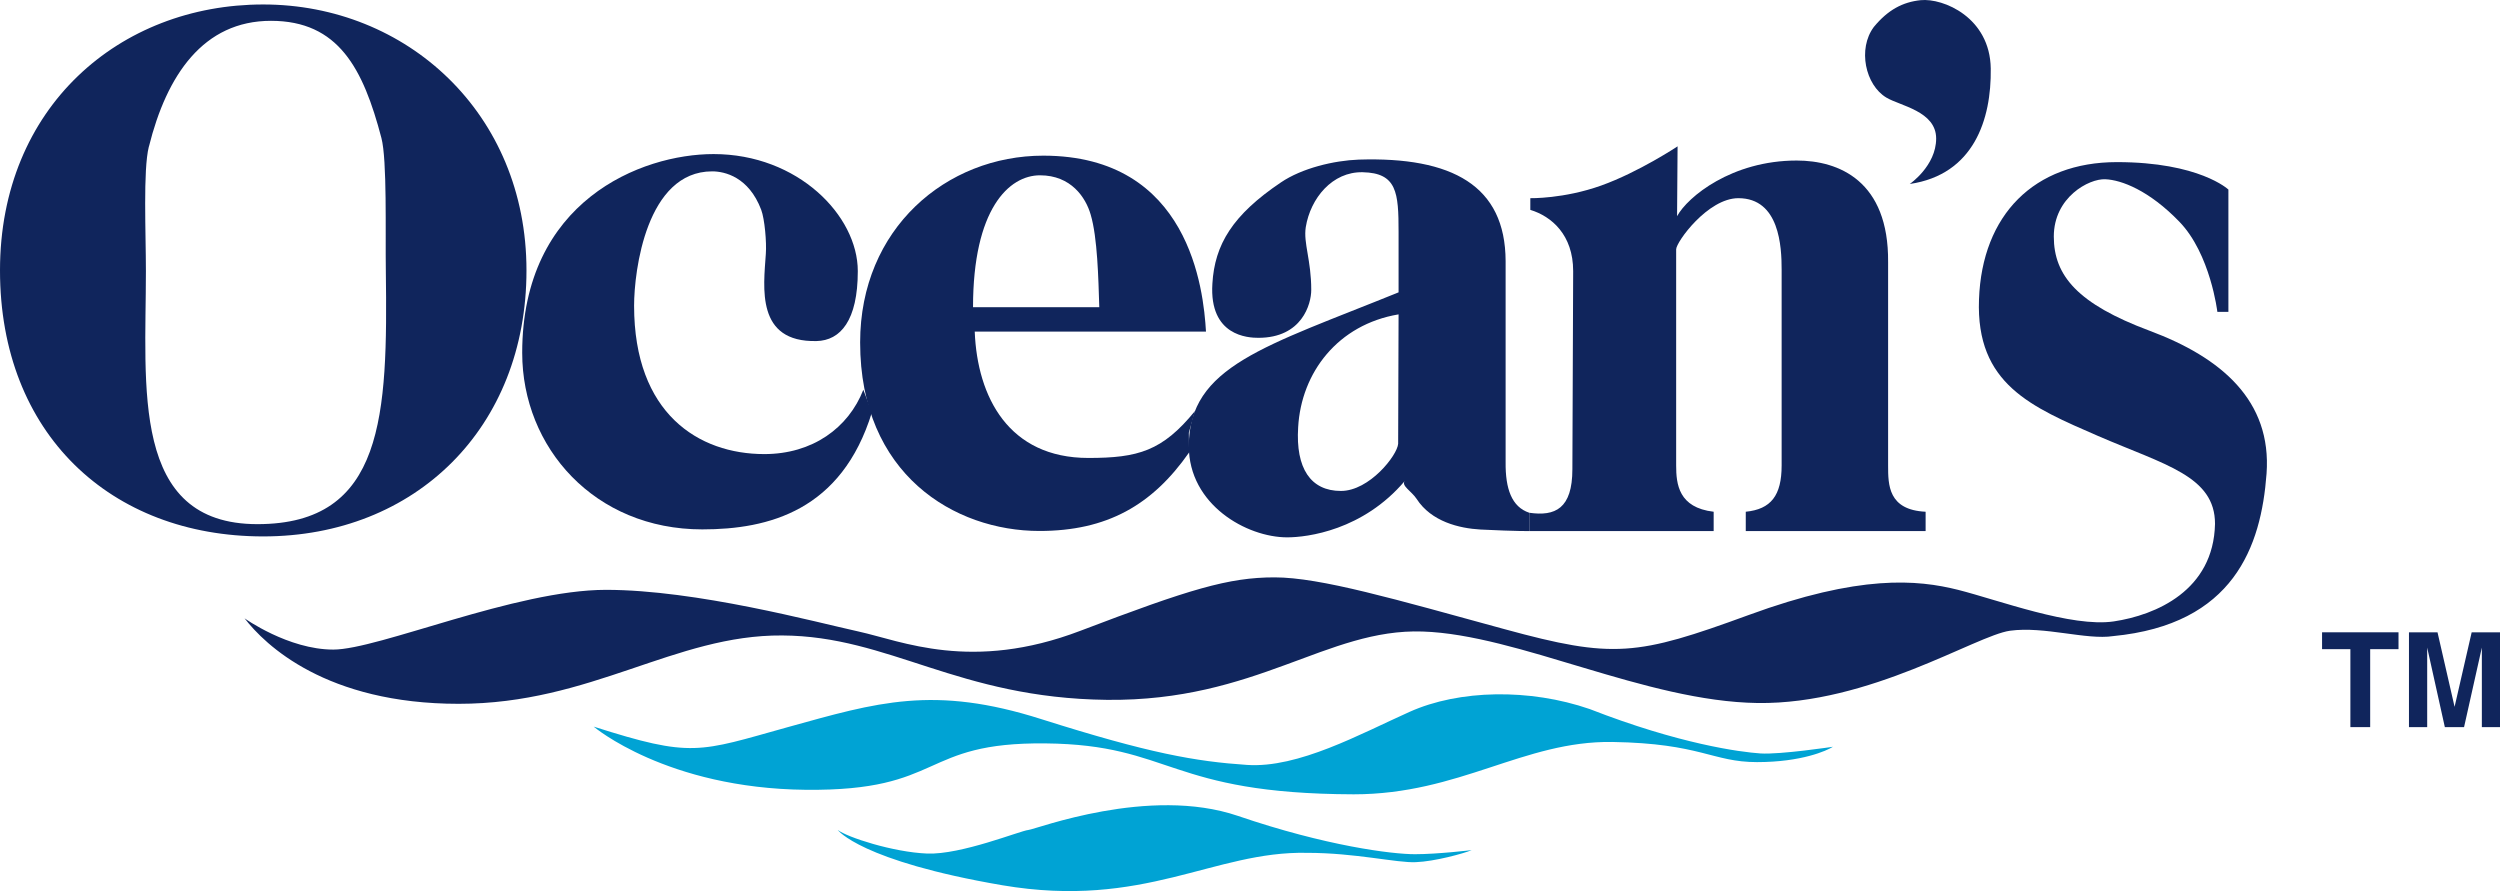
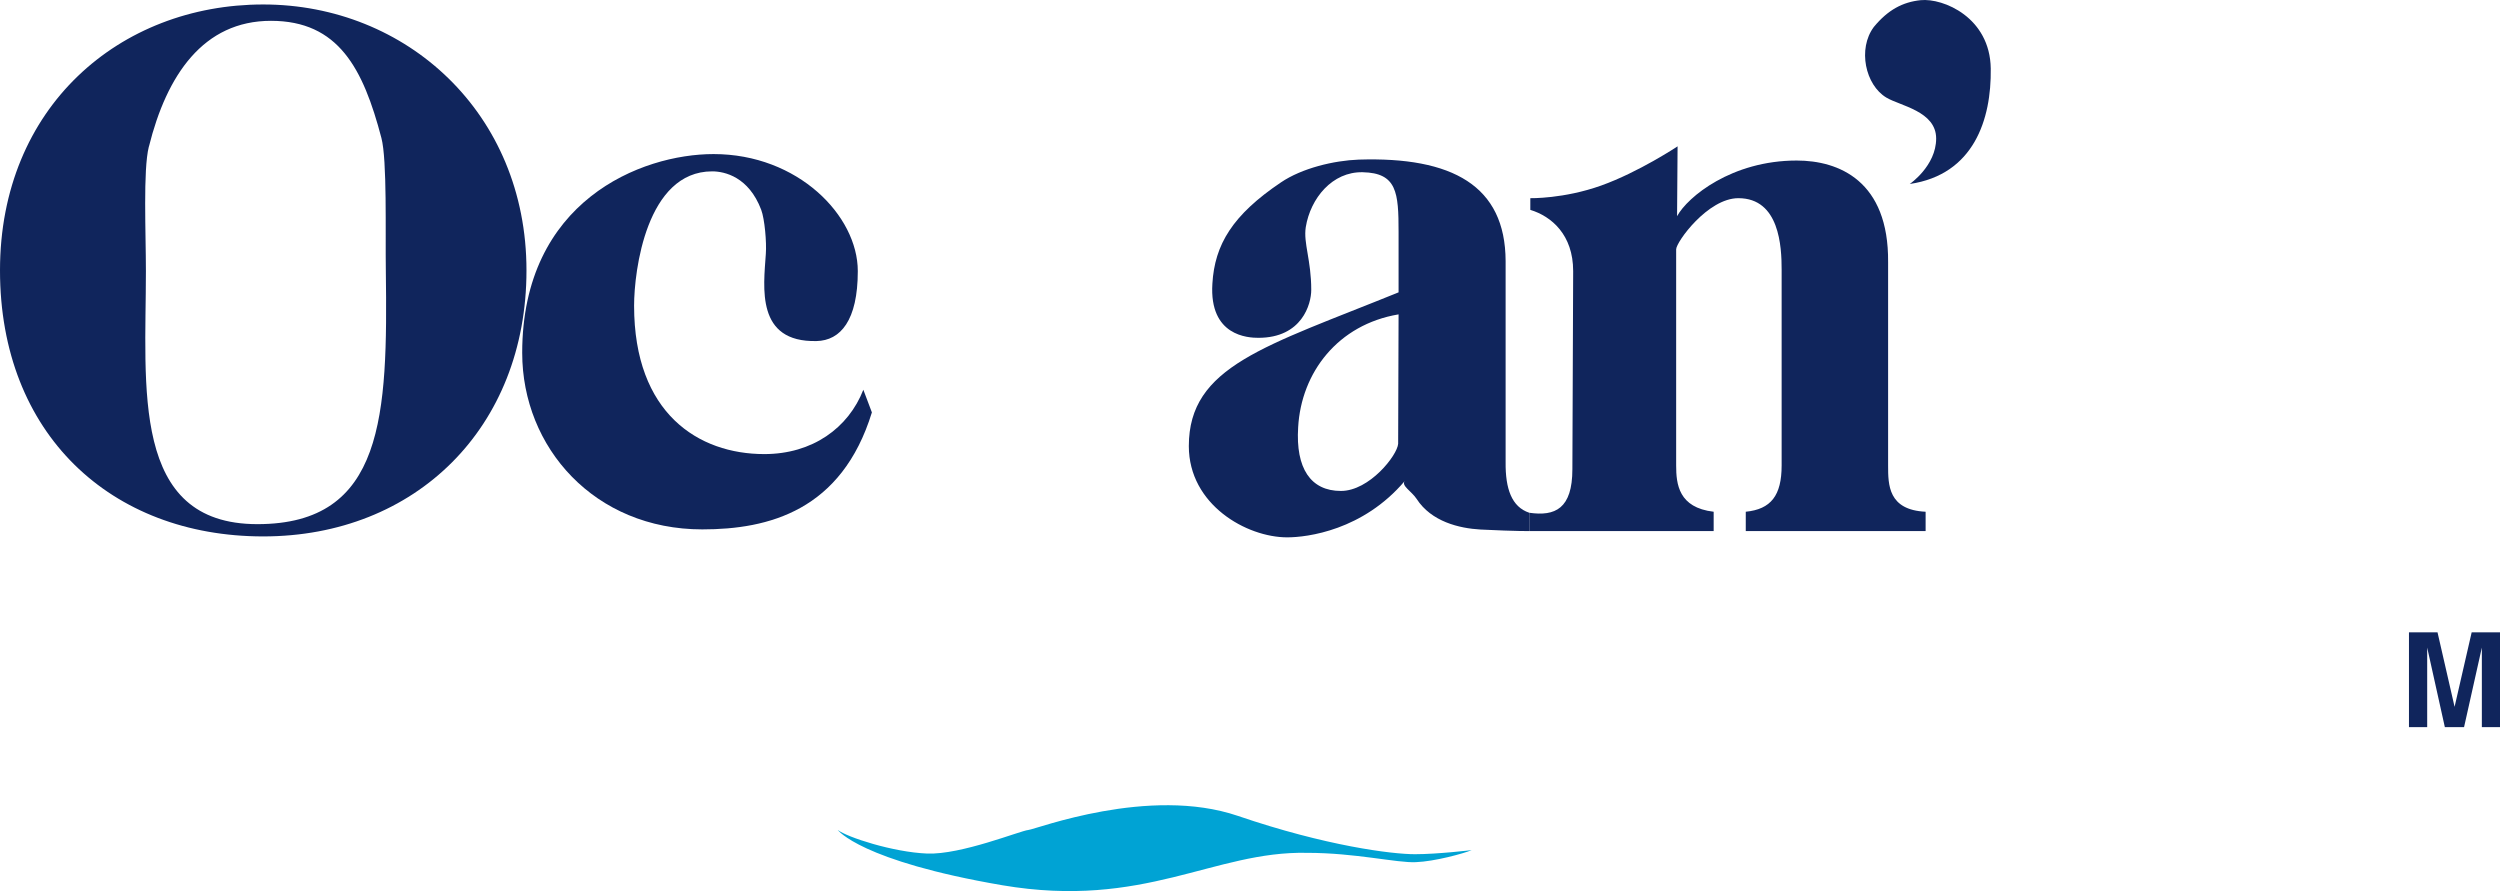
<svg xmlns="http://www.w3.org/2000/svg" width="303" height="108" viewBox="0 0 303 108" fill="none">
  <path d="M18.046 17.779C20.203 9.087 24.654 2.524 32.84 2.524C41.027 2.524 44.02 8.313 46.228 16.727C46.927 19.405 46.694 28.062 46.763 32.817C46.988 50.28 46.599 63.527 31.193 63.527C15.786 63.527 17.684 46.899 17.684 32.878C17.684 28.227 17.33 20.622 18.038 17.779M31.9 0.542C14.509 0.542 0 12.972 0 32.773C0 52.575 13.423 65.014 31.9 65.014C50.378 65.014 63.809 51.827 63.809 32.773C63.809 13.72 49.274 0.542 31.9 0.542Z" fill="#10255C" />
  <path d="M105.673 49.984C102.006 61.893 93.164 64.162 85.116 64.162C72.056 64.162 63.291 54.244 63.291 42.761C63.291 24.351 77.715 18.674 86.488 18.674C96.701 18.674 103.965 26.133 103.965 32.86C103.965 38.841 101.868 41.275 98.961 41.336C91.603 41.501 92.543 34.86 92.819 30.765C92.923 29.357 92.681 26.558 92.259 25.428C90.749 21.439 87.833 20.769 86.315 20.769C78.344 20.769 76.852 32.843 76.852 37.05C76.852 50.132 84.676 55.035 92.638 55.035C98.452 55.035 102.826 51.879 104.637 47.238L105.673 49.984Z" fill="#10255C" />
-   <path d="M117.931 37.241C117.931 25.341 122.278 21.247 126.048 21.247C129.818 21.247 131.595 23.942 132.19 26.011C133.018 28.801 133.122 33.756 133.234 37.233H117.922L117.931 37.241ZM144.83 49.819C140.879 54.669 137.935 55.504 131.914 55.504C122.244 55.504 118.448 48.116 118.138 40.188H146.165C145.871 35.138 144.189 18.866 126.445 18.866C114.713 18.866 104.249 27.68 104.249 41.509C104.249 57.486 115.671 64.353 125.979 64.353C134.139 64.353 139.643 61.244 144.114 54.847L144.086 52.447L144.83 49.819Z" fill="#10255C" />
  <path d="M169.456 53.783C169.361 55.182 165.971 59.503 162.52 59.503C158.837 59.503 157.025 56.747 157.336 51.792C157.707 45.151 162.149 39.336 169.507 38.102L169.456 53.783ZM185.345 62.146C183.206 61.433 182.447 59.224 182.481 56.017V31.635C182.447 22.49 176.003 18.987 164.685 19.344C161.666 19.457 157.802 20.378 155.248 22.108C149.399 26.046 147.217 29.627 146.941 34.39C146.544 40.744 151.289 40.944 152.514 40.944C157.81 40.944 158.923 36.842 158.923 35.147C158.923 31.496 157.957 29.47 158.259 27.532C158.828 24.02 161.485 20.795 165.151 20.874C169.318 20.96 169.507 23.342 169.507 28.114V35.433C153.35 41.996 144.086 44.369 144.086 54.07C144.086 61.18 151.099 65.127 156.007 65.127C158.449 65.127 165.194 64.275 170.267 58.286C169.775 58.851 171.069 59.52 171.69 60.459C173.476 63.232 176.866 64.031 179.428 64.179C184.026 64.405 185.345 64.362 185.345 64.362V62.146Z" fill="#10255C" />
  <path d="M211.587 64.362V62.023C214.64 61.719 215.934 60.059 215.934 56.417V32.669C215.934 29.94 215.693 24.02 210.69 24.02C206.98 24.02 203.15 29.34 203.15 30.218V56.417C203.15 58.677 203.443 61.528 207.696 62.023V64.362H185.345V62.146C188.485 62.598 190.573 61.658 190.573 56.86L190.668 32.86C190.668 28.445 188.028 26.211 185.475 25.437V24.02C185.475 24.02 189.538 24.107 194.058 22.49C198.613 20.865 203.323 17.736 203.323 17.736L203.262 26.011V26.202C204.539 23.855 209.896 19.457 217.755 19.457C222.87 19.457 228.926 21.917 228.839 31.782V56.417C228.839 58.755 228.839 61.806 233.385 62.023V64.362H211.587Z" fill="#10255C" />
  <path d="M232.782 0.021C235.533 -0.249 241.192 2.115 241.279 8.304C241.373 14.485 239.217 21.16 231.462 22.299C231.462 22.299 234.662 20.109 234.662 16.788C234.662 13.468 230.289 12.833 228.624 11.825C226.079 10.304 225.13 5.923 227.106 3.271C228.831 1.177 230.625 0.247 232.782 0.021Z" fill="#10255C" />
-   <path d="M270.082 22.96V37.798H268.745C268.745 37.798 267.908 30.757 264.13 26.863C260.464 23.073 257.125 21.812 255.176 21.725C253.183 21.63 248.921 23.907 248.921 28.671C248.921 33.434 251.846 36.842 260.524 40.084C269.219 43.326 275.353 48.55 274.706 57.408C274.05 66.248 270.729 75.688 256.107 77.096C252.881 77.591 247.766 75.879 243.616 76.444C239.476 77.018 226.622 85.388 213.027 85.206C199.432 85.015 184.026 76.922 172.423 76.54C160.803 76.148 152.315 85.006 134.174 84.823C116.05 84.615 107.838 77.087 94.795 77.018C81.778 76.922 71.668 85.302 55.588 85.302C39.509 85.302 32.133 78.165 29.64 74.94C29.64 74.94 34.937 78.73 40.397 78.73C45.858 78.73 62.506 71.489 73.445 71.489C84.383 71.489 98.866 75.401 104.059 76.54C109.253 77.678 117.749 81.494 130.965 76.444C144.189 71.403 148.908 69.977 154.472 69.977C160.036 69.977 169.119 72.637 182.343 76.253C195.559 79.869 198.406 79.486 211.915 74.549C225.415 69.594 232.385 70.255 237.319 71.489C242.219 72.732 251.087 76.07 256.194 75.314C261.292 74.549 268.288 71.576 268.46 63.492C268.46 57.695 262.413 56.356 254.296 52.844C246.187 49.315 239.467 46.568 239.855 36.294C240.218 26.02 246.566 19.648 256.564 19.648C266.562 19.648 270.073 22.968 270.073 22.968" fill="#10255C" />
-   <path d="M71.952 88.066C71.952 88.066 80.76 95.55 97.65 95.724C114.54 95.898 111.383 89.935 126.729 90.1C142.084 90.256 141.515 96.202 164.064 96.271C176.909 96.271 184.664 89.769 195.412 89.926C206.152 90.1 207.541 92.368 212.95 92.368C218.358 92.368 221.421 90.978 222.154 90.508C222.154 90.508 215.762 91.473 213.364 91.317C210.923 91.152 203.564 90.187 192.669 85.936C185.389 83.424 176.848 83.581 170.845 86.275C164.867 88.952 157.362 93.125 151.142 92.708C144.922 92.29 139.333 91.317 126.246 87.171C113.152 82.998 106.311 85.128 95.459 88.135C84.642 91.152 83.9 91.873 71.952 88.066Z" fill="#00A3D4" />
  <path d="M101.541 100.6C101.541 100.6 104.284 104.347 121.485 107.293C138.711 110.214 147.088 103.121 158.414 103.364C164.314 103.364 169.318 104.607 171.595 104.494C173.838 104.416 177.392 103.451 178.367 103.034C178.367 103.034 174.252 103.53 171.492 103.53C168.731 103.53 160.752 102.547 150.012 98.879C139.272 95.228 125.582 100.496 124.642 100.592C123.676 100.678 116.481 103.617 112.367 103.451C108.243 103.286 102.653 101.469 101.541 100.592" fill="#00A3D4" />
-   <path d="M290.699 76.635V78.678H287.266V88.127H284.867V78.678H281.434V76.635H290.699Z" fill="#10255C" />
  <path d="M303 76.635V88.127H300.8V80.356C300.8 80.138 300.8 79.817 300.8 79.417C300.8 79.017 300.8 78.704 300.8 78.487L298.644 88.127H296.315L294.175 78.487V79.417C294.175 79.817 294.175 80.138 294.175 80.356V88.127H291.967V76.635H295.426L297.496 85.667L299.567 76.635H303Z" fill="#10255C" />
</svg>